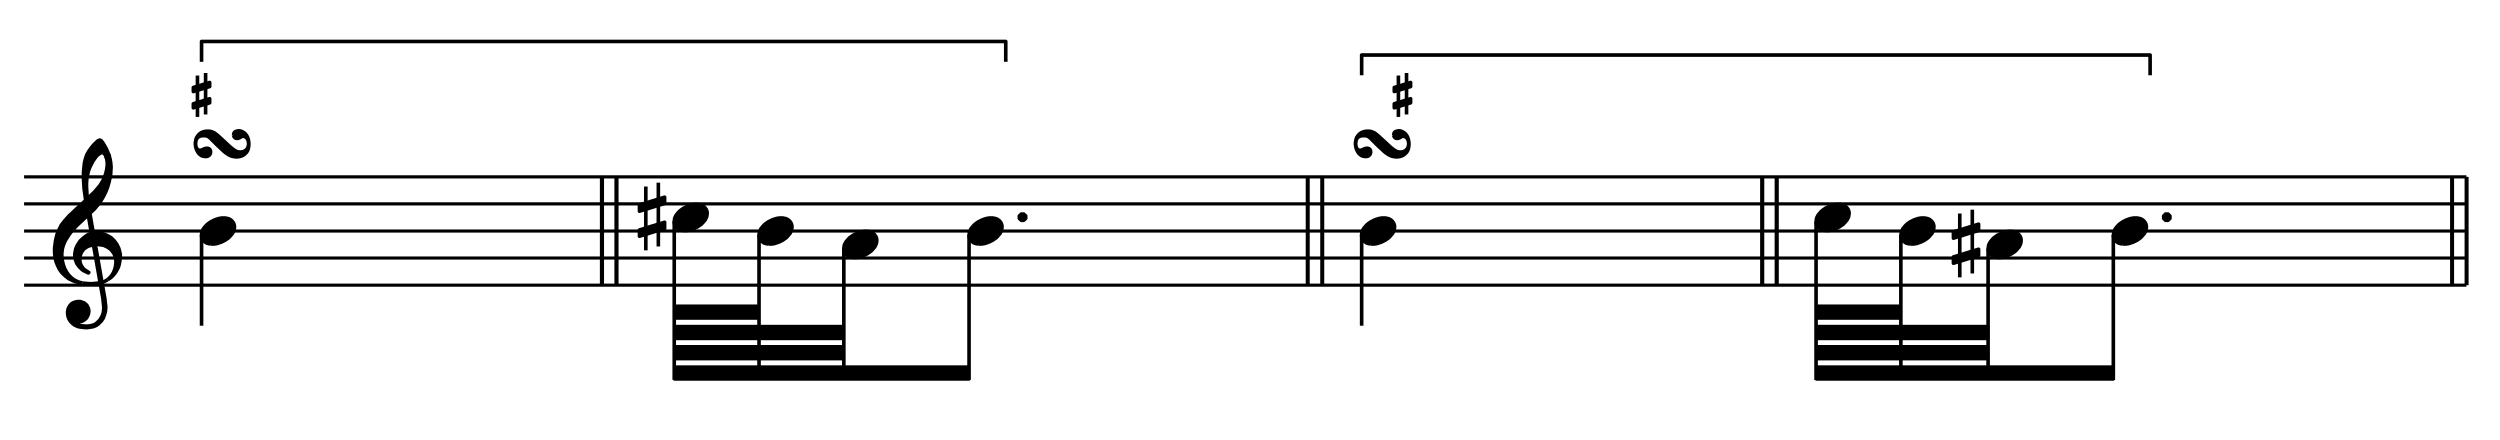
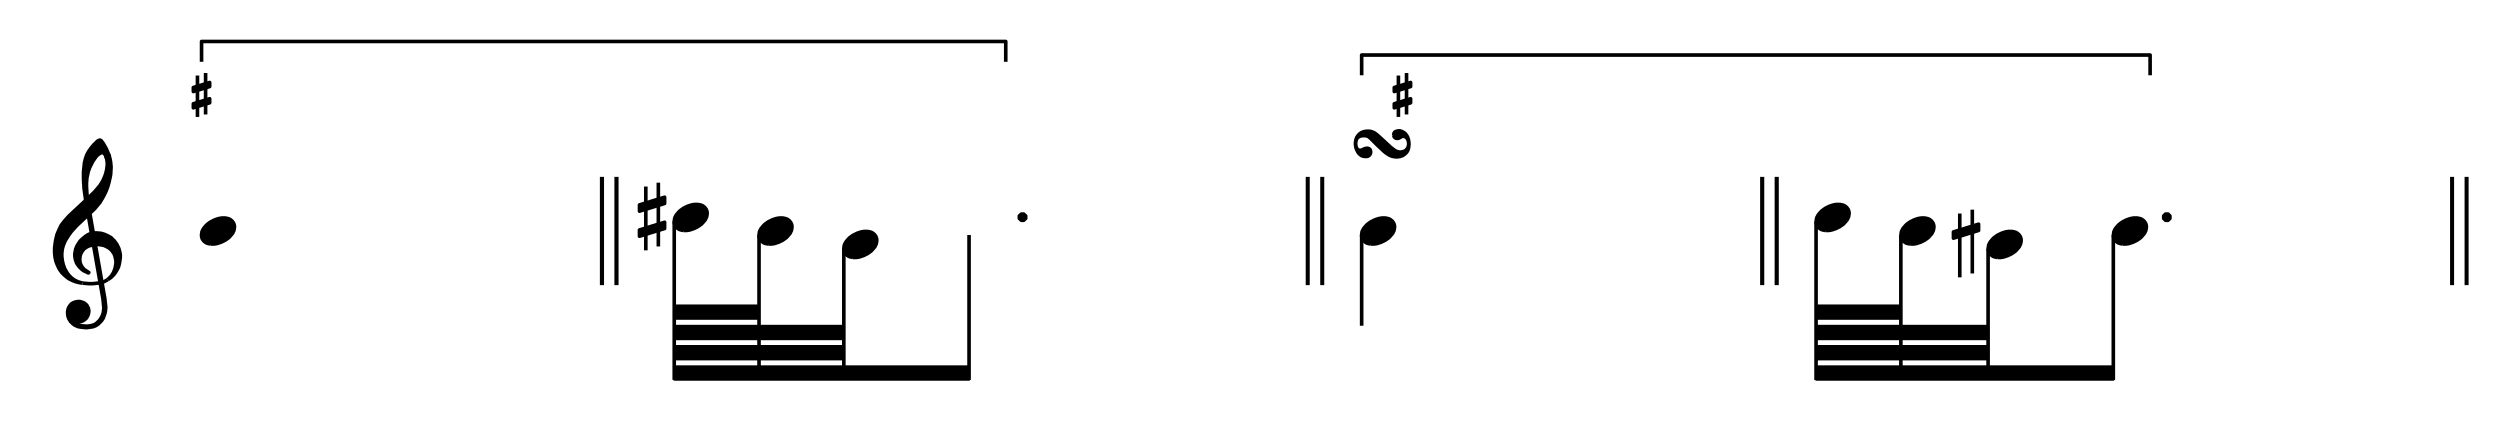
<svg xmlns="http://www.w3.org/2000/svg" width="100%" height="100%" viewBox="0 0 1382 243" version="1.1" xml:space="preserve" style="fill-rule:evenodd;clip-rule:evenodd;stroke-linejoin:round;stroke-miterlimit:10;">
  <g transform="matrix(4.167,0,0,4.167,-144.2,-145.992)">
-     <path d="M37.8,72.864L361.8,72.864M37.8,69.264L361.8,69.264M37.8,65.682L361.8,65.682M37.8,62.082L361.8,62.082M37.8,58.5L361.8,58.5" style="fill:none;fill-rule:nonzero;stroke:black;stroke-width:0.42px;" />
-   </g>
+     </g>
  <g transform="matrix(4.167,0,0,4.167,-144.2,-108.642)">
    <path d="M46.008,52.866L48.258,65.682L48.384,66.906L48.312,67.554L48.186,67.932L48.06,68.184L47.808,68.58L47.412,68.958L47.106,69.156L46.656,69.282L46.26,69.336L45.954,69.336L45.306,69.282L44.982,69.21L44.73,69.084L44.784,68.706L45.054,68.76L45.18,68.76L45.432,68.706L45.684,68.58L45.882,68.436L46.08,68.256L46.26,67.932L46.332,67.734L46.386,67.41L46.386,67.284L46.332,66.978L46.134,66.582L46.008,66.456L45.756,66.258L45.63,66.204L45.234,66.078L44.928,66.078L44.604,66.132L44.28,66.258L44.082,66.384L43.902,66.582L43.704,66.906L43.632,67.104L43.578,67.41L43.578,67.68L43.632,68.058L43.758,68.382L43.956,68.706L44.28,69.03L44.532,69.21L44.982,69.408L45.306,69.462L45.954,69.534L46.134,69.534L46.656,69.462L46.98,69.408L47.286,69.282L47.61,69.084L48.06,68.634L48.312,68.256L48.51,67.68L48.582,67.41L48.636,66.834L48.51,65.682L46.26,52.866L46.008,52.866" style="stroke:black;stroke-width:0.48px;" />
  </g>
  <g transform="matrix(4.167,0,0,4.167,-144.2,-89.967)">
    <path d="M45.558,59.148L46.386,59.22L46.908,59.22L47.61,59.148L48.006,59.094L48.384,58.968L48.888,58.698" style="fill:none;fill-rule:nonzero;stroke:black;stroke-width:0.48px;" />
  </g>
  <g transform="matrix(4.167,0,0,4.167,-144.2,-118.017)">
    <path d="M48.888,65.43L49.338,64.98L49.464,64.8L49.662,64.476L49.788,64.152L49.86,63.954L49.914,63.702L49.986,63.252L49.986,62.928L49.914,62.55L49.86,62.298L49.734,61.974L49.464,61.596L49.284,61.398L49.032,61.2L48.708,61.02L48.384,60.876L48.132,60.822L47.556,60.75L47.484,60.75L46.908,60.822L46.386,60.948L46.134,61.074L45.756,61.326L45.504,61.65L45.36,61.902L45.234,62.226L45.18,62.748L45.234,63.198L45.36,63.504L45.558,63.828L45.81,64.098L46.386,64.476L46.332,64.53L45.684,64.224L45.432,64.026L45.108,63.702L44.784,63.252L44.604,62.748L44.532,62.298L44.532,61.974L44.604,61.596L44.658,61.326L44.856,60.876L45.054,60.57L45.234,60.3L45.558,59.994L45.954,59.67L46.26,59.472L46.53,59.346L47.106,59.22L47.358,59.22L48.006,59.274L48.438,59.4L48.888,59.598L49.338,59.85L49.788,60.3L50.112,60.75L50.364,61.272L50.49,61.722L50.562,62.1L50.562,62.478L50.49,63L50.436,63.324L50.31,63.774L50.112,64.152L49.914,64.476L49.662,64.8L49.338,65.124L48.888,65.43" style="stroke:black;stroke-width:0.48px;" />
  </g>
  <g transform="matrix(4.167,0,0,4.167,-144.2,-158.892)">
    <path d="M45.558,75.69L45.18,75.636L44.658,75.51L44.28,75.366L43.758,75.114L43.506,74.934L43.128,74.61L42.804,74.286L42.48,73.836L42.228,73.314L42.03,72.81L41.904,72.234L41.85,71.658L41.85,71.01L41.976,70.056L42.156,69.282L42.426,68.634L42.732,68.004L43.182,67.428L43.758,66.78L44.856,65.754L45.558,65.106L47.16,63.576L47.862,62.748L48.258,62.1L48.51,61.524L48.636,61.146L48.762,60.624L48.834,60.048L48.834,59.67L48.762,59.22L48.708,59.022L49.086,58.77L49.212,59.274L49.284,59.67L49.338,60.246L49.338,60.372L49.284,61.272L49.212,61.65L49.086,62.226L48.888,62.928L48.636,63.576L48.312,64.224L47.862,64.98L47.16,65.826L44.784,68.058L44.082,68.832L43.704,69.354L43.308,69.984L43.182,70.236L43.002,70.686L42.876,71.136L42.804,71.712L42.804,72.162L42.876,72.738L43.002,73.26L43.182,73.764L43.506,74.34L43.758,74.664L44.082,74.988L44.406,75.24L44.784,75.438L45.108,75.564L45.558,75.69" style="stroke:black;stroke-width:0.48px;" />
  </g>
  <g transform="matrix(4.167,0,0,4.167,-144.2,-212.292)">
    <path d="M46.008,77.742L45.756,75.942L45.684,74.718L45.684,73.764L45.81,72.54L45.954,71.964L46.134,71.46L46.386,71.01L46.71,70.56L47.034,70.164L47.556,69.66L47.808,69.534L47.862,69.534L48.006,69.588L48.312,69.984L48.708,70.686L49.086,71.586L48.708,71.838L48.582,71.514L48.384,71.262L48.186,71.19L48.132,71.19L47.862,71.262L47.808,71.334L47.61,71.46L47.358,71.712L46.908,72.36L46.53,73.116L46.332,73.638L46.134,74.538L46.08,75.24L46.08,75.69L46.134,76.644L46.26,77.742L46.008,77.742" style="stroke:black;stroke-width:0.48px;" />
  </g>
  <g transform="matrix(4.167,0,0,4.167,-144.2,-145.992)">
    <path d="M62.555,67.406L63.006,67.406L63.396,67.344L63.971,67.149L64.484,66.893L64.935,66.575L65.12,66.38L65.448,66L65.633,65.62L65.704,65.241L65.704,64.984L65.633,64.728L65.571,64.594L65.376,64.338L65.12,64.143L64.997,64.081L64.802,64.02L64.484,63.958L64.032,63.958L63.652,64.02L63.263,64.143L63.068,64.215L62.555,64.471L62.113,64.789L61.919,64.984L61.6,65.364L61.406,65.744L61.344,66.123L61.344,66.38L61.406,66.636L61.467,66.77L61.662,67.026L61.919,67.221L62.042,67.283L62.237,67.344L62.555,67.406" style="stroke:black;stroke-width:0.48px;" />
  </g>
  <g transform="matrix(4.167,0,0,4.167,-144.2,-296.388)">
    <path d="M60.801,81.149L60.801,86.643M61.88,86.311L61.88,80.816" style="fill:none;fill-rule:nonzero;stroke:black;stroke-width:0.48px;" />
  </g>
  <g transform="matrix(4.167,0,0,4.167,-144.2,-305.208)">
    <path d="M62.419,84.518L62.419,84.185L60.255,84.851L60.255,85.391L62.419,84.725L62.419,84.518" style="stroke:black;stroke-width:0.48px;" />
  </g>
  <g transform="matrix(4.167,0,0,4.167,-144.2,-287.229)">
    <path d="M62.419,82.281L62.419,82.028L60.255,82.694L60.255,83.233L62.419,82.567L62.419,82.281" style="stroke:black;stroke-width:0.48px;" />
  </g>
  <g transform="matrix(0,4.167,4.167,0,-135.013,-100.654)">
-     <path d="M55.323,59.139L67.365,59.139" style="fill:none;fill-rule:nonzero;stroke:black;stroke-width:0.48px;" />
-   </g>
+     </g>
  <g transform="matrix(4.167,0,0,4.167,-144.2,-242.379)">
-     <path d="M65.571,76.141L65.571,76.005L65.614,75.821L65.706,75.679L65.848,75.587L65.983,75.544L66.217,75.494L66.402,75.494L66.586,75.544L66.722,75.587L66.956,75.728L67.14,75.864L67.325,76.098L67.46,76.325L67.553,76.602L67.602,76.787L67.645,77.156L67.645,77.384L67.602,77.754L67.553,77.938L67.51,78.08L67.417,78.264L67.276,78.449L67.14,78.585L66.956,78.726L66.814,78.819L66.586,78.911L66.445,78.954L66.125,79.003L65.848,79.003L65.521,78.954L65.337,78.911L65.109,78.819L64.924,78.726L64.506,78.449L64.229,78.215L63.397,77.433L62.474,76.51L62.246,76.325L62.019,76.233L61.834,76.19L61.508,76.19L61.231,76.233L61.095,76.276L61.003,76.325L60.861,76.418L60.818,76.461L60.726,76.602L60.677,76.695L60.633,76.83L60.584,77.107L60.584,77.341L60.633,77.618L60.677,77.754L60.769,77.895L60.91,78.031L61.046,78.08L61.188,78.08L61.372,78.031L61.557,77.938L61.785,77.846L62.019,77.803L62.154,77.803L62.289,77.846L62.382,77.895L62.474,77.987L62.523,78.08L62.566,78.264L62.566,78.4L62.523,78.585L62.431,78.726L62.339,78.819L62.197,78.911L62.019,78.954L61.785,78.954L61.508,78.911L61.28,78.819L61.095,78.677L60.91,78.492L60.769,78.264L60.677,78.08L60.584,77.846L60.541,77.661L60.492,77.341L60.492,77.107L60.541,76.787L60.584,76.602L60.677,76.368L60.861,76.098L61.046,75.913L61.231,75.771L61.415,75.679L61.557,75.636L61.692,75.587L62.019,75.544L62.339,75.544L62.616,75.587L62.751,75.636L62.985,75.728L63.262,75.913L63.49,76.098L64.093,76.645L65.244,77.71L65.663,78.031L65.891,78.172L65.983,78.215L66.125,78.264L66.352,78.308L66.586,78.308L66.814,78.264L66.956,78.215L67.14,78.123L67.325,77.938L67.417,77.803L67.46,77.71L67.51,77.569L67.553,77.341L67.553,77.156L67.51,76.879L67.46,76.738L67.368,76.553L67.233,76.418L67.091,76.325L66.906,76.276L66.771,76.276L66.629,76.325L66.494,76.418L66.309,76.51L66.125,76.553L65.983,76.553L65.848,76.51L65.755,76.461L65.663,76.368L65.614,76.276L65.571,76.141" style="stroke:black;stroke-width:0.42px;" />
-   </g>
+     </g>
  <g transform="matrix(4.167,0,0,4.167,-144.2,-220.842)">
    <path d="M61.344,61.2L61.344,58.5L168.03,58.5L168.03,61.2M116.352,90.828L116.352,76.464M116.424,90.828L116.424,76.464M114.426,90.828L114.426,76.464M114.498,90.828L114.498,76.464" style="fill:none;fill-rule:nonzero;stroke:black;stroke-width:0.48px;" />
  </g>
  <g transform="matrix(4.167,0,0,4.167,-144.2,11.058)">
    <path d="M163.17,45.936L163.17,47.736L124.056,47.736L124.056,45.936L163.17,45.936L163.17,47.736" style="stroke:black;stroke-width:0.24px;" />
  </g>
  <g transform="matrix(4.167,0,0,4.167,-144.2,-11.442)">
    <path d="M146.556,48.636L146.556,50.436L124.056,50.436L124.056,48.636L146.556,48.636L146.556,50.436" style="stroke:black;stroke-width:0.24px;" />
  </g>
  <g transform="matrix(4.167,0,0,4.167,-144.2,-33.792)">
    <path d="M146.556,51.318L146.556,53.118L124.056,53.118L124.056,51.318L146.556,51.318L146.556,53.118" style="stroke:black;stroke-width:0.24px;" />
  </g>
  <g transform="matrix(4.167,0,0,4.167,-144.2,-56.292)">
    <path d="M135.306,54.018L135.306,55.818L124.056,55.818L124.056,54.018L135.306,54.018L135.306,55.818" style="stroke:black;stroke-width:0.24px;" />
  </g>
  <g transform="matrix(4.167,0,0,4.167,-144.2,-160.992)">
    <path d="M125.267,69.206L125.718,69.206L126.108,69.144L126.683,68.949L127.196,68.693L127.647,68.375L127.832,68.18L128.16,67.8L128.345,67.42L128.416,67.041L128.416,66.784L128.345,66.528L128.283,66.394L128.088,66.138L127.832,65.943L127.709,65.881L127.514,65.82L127.196,65.758L126.744,65.758L126.364,65.82L125.975,65.943L125.78,66.015L125.267,66.271L124.825,66.589L124.631,66.784L124.312,67.164L124.118,67.544L124.056,67.923L124.056,68.18L124.118,68.436L124.179,68.57L124.374,68.826L124.631,69.021L124.754,69.083L124.949,69.144L125.267,69.206" style="stroke:black;stroke-width:0.48px;" />
  </g>
  <g transform="matrix(4.167,0,0,4.167,-144.2,-162.058)">
    <path d="M120.28,63.634L120.28,72.099M121.942,71.586L121.942,63.121" style="fill:none;fill-rule:nonzero;stroke:black;stroke-width:0.48px;" />
  </g>
  <g transform="matrix(4.167,0,0,4.167,-144.2,-175.654)">
    <path d="M122.773,68.826L122.773,68.313L119.439,69.339L119.439,70.17L122.773,69.144L122.773,68.826" style="stroke:black;stroke-width:0.48px;" />
  </g>
  <g transform="matrix(4.167,0,0,4.167,-144.2,-147.954)">
    <path d="M122.773,65.379L122.773,64.989L119.439,66.015L119.439,66.846L122.773,65.82L122.773,65.379" style="stroke:black;stroke-width:0.48px;" />
  </g>
  <g transform="matrix(0,4.167,4.167,0,137.537,-350.704)">
    <path d="M113.553,56.439L134.559,56.439" style="fill:none;fill-rule:nonzero;stroke:black;stroke-width:0.48px;" />
  </g>
  <g transform="matrix(4.167,0,0,4.167,-144.2,-145.992)">
    <path d="M136.517,67.406L136.968,67.406L137.358,67.344L137.933,67.149L138.446,66.893L138.897,66.575L139.082,66.38L139.41,66L139.595,65.62L139.666,65.241L139.666,64.984L139.595,64.728L139.533,64.594L139.338,64.338L139.082,64.143L138.959,64.081L138.764,64.02L138.446,63.958L137.994,63.958L137.614,64.02L137.225,64.143L137.03,64.215L136.517,64.471L136.075,64.789L135.881,64.984L135.562,65.364L135.368,65.744L135.306,66.123L135.306,66.38L135.368,66.636L135.429,66.77L135.624,67.026L135.881,67.221L136.004,67.283L136.199,67.344L136.517,67.406" style="stroke:black;stroke-width:0.48px;" />
  </g>
  <g transform="matrix(0,4.167,4.167,0,188.125,-393.867)">
    <path d="M125.694,55.548L144.918,55.548" style="fill:none;fill-rule:nonzero;stroke:black;stroke-width:0.48px;" />
  </g>
  <g transform="matrix(4.167,0,0,4.167,-144.2,-131.142)">
    <path d="M147.767,65.624L148.218,65.624L148.608,65.562L149.183,65.367L149.696,65.111L150.147,64.793L150.332,64.598L150.66,64.218L150.845,63.838L150.916,63.459L150.916,63.202L150.845,62.946L150.783,62.812L150.588,62.556L150.332,62.361L150.209,62.299L150.014,62.238L149.696,62.176L149.244,62.176L148.864,62.238L148.475,62.361L148.28,62.433L147.767,62.689L147.325,63.007L147.131,63.202L146.812,63.582L146.618,63.962L146.556,64.341L146.556,64.598L146.618,64.854L146.679,64.988L146.874,65.244L147.131,65.439L147.254,65.501L147.449,65.562L147.767,65.624" style="stroke:black;stroke-width:0.48px;" />
  </g>
  <g transform="matrix(0,4.167,4.167,0,238.75,-436.992)">
    <path d="M137.844,54.648L155.268,54.648" style="fill:none;fill-rule:nonzero;stroke:black;stroke-width:0.48px;" />
  </g>
  <g transform="matrix(4.167,0,0,4.167,-144.2,-145.992)">
-     <path d="M164.381,67.406L164.832,67.406L165.222,67.344L165.797,67.149L166.31,66.893L166.761,66.575L166.946,66.38L167.274,66L167.459,65.62L167.53,65.241L167.53,64.984L167.459,64.728L167.397,64.594L167.202,64.338L166.946,64.143L166.823,64.081L166.628,64.02L166.31,63.958L165.858,63.958L165.478,64.02L165.089,64.143L164.894,64.215L164.381,64.471L163.939,64.789L163.745,64.984L163.426,65.364L163.232,65.744L163.17,66.123L163.17,66.38L163.232,66.636L163.293,66.77L163.488,67.026L163.745,67.221L163.868,67.283L164.063,67.344L164.381,67.406" style="stroke:black;stroke-width:0.48px;" />
-   </g>
+     </g>
  <g transform="matrix(0,4.167,4.167,0,304.225,-509.967)">
    <path d="M153.558,55.548L172.782,55.548" style="fill:none;fill-rule:nonzero;stroke:black;stroke-width:0.48px;" />
  </g>
  <g transform="matrix(4.167,0,0,4.167,-144.2,-161.292)">
    <path d="M169.83,67.68L169.83,67.356L170.1,67.104L170.406,67.104L170.676,67.356L170.676,67.68L170.406,67.932L170.1,67.932L169.83,67.68L169.83,67.356" style="stroke:black;stroke-width:0.48px;" />
  </g>
  <g transform="matrix(4.167,0,0,4.167,-144.2,-145.992)">
    <path d="M209.988,72.864L209.988,58.5M210.042,72.864L210.042,58.5M208.062,72.864L208.062,58.5M208.116,72.864L208.116,58.5" style="fill:none;fill-rule:nonzero;stroke:black;stroke-width:0.48px;" />
  </g>
  <g transform="matrix(4.167,0,0,4.167,-144.2,-242.379)">
    <path d="M219.471,76.141L219.471,76.005L219.514,75.821L219.606,75.679L219.748,75.587L219.883,75.544L220.117,75.494L220.302,75.494L220.486,75.544L220.622,75.587L220.856,75.728L221.04,75.864L221.225,76.098L221.36,76.325L221.453,76.602L221.502,76.787L221.545,77.156L221.545,77.384L221.502,77.754L221.453,77.938L221.41,78.08L221.317,78.264L221.176,78.449L221.04,78.585L220.856,78.726L220.714,78.819L220.486,78.911L220.345,78.954L220.025,79.003L219.748,79.003L219.421,78.954L219.237,78.911L219.009,78.819L218.824,78.726L218.406,78.449L218.129,78.215L217.298,77.433L216.374,76.51L216.146,76.325L215.919,76.233L215.734,76.19L215.408,76.19L215.131,76.233L214.995,76.276L214.903,76.325L214.761,76.418L214.718,76.461L214.626,76.602L214.577,76.695L214.533,76.83L214.484,77.107L214.484,77.341L214.533,77.618L214.577,77.754L214.669,77.895L214.81,78.031L214.946,78.08L215.087,78.08L215.272,78.031L215.457,77.938L215.685,77.846L215.919,77.803L216.054,77.803L216.189,77.846L216.282,77.895L216.374,77.987L216.423,78.08L216.466,78.264L216.466,78.4L216.423,78.585L216.331,78.726L216.239,78.819L216.097,78.911L215.919,78.954L215.685,78.954L215.408,78.911L215.18,78.819L214.995,78.677L214.81,78.492L214.669,78.264L214.577,78.08L214.484,77.846L214.441,77.661L214.392,77.341L214.392,77.107L214.441,76.787L214.484,76.602L214.577,76.368L214.761,76.098L214.946,75.913L215.131,75.771L215.315,75.679L215.457,75.636L215.592,75.587L215.919,75.544L216.239,75.544L216.516,75.587L216.651,75.636L216.885,75.728L217.162,75.913L217.39,76.098L217.993,76.645L219.144,77.71L219.563,78.031L219.791,78.172L219.883,78.215L220.025,78.264L220.252,78.308L220.486,78.308L220.714,78.264L220.856,78.215L221.04,78.123L221.225,77.938L221.317,77.803L221.36,77.71L221.41,77.569L221.453,77.341L221.453,77.156L221.41,76.879L221.36,76.738L221.268,76.553L221.133,76.418L220.991,76.325L220.806,76.276L220.671,76.276L220.529,76.325L220.394,76.418L220.209,76.51L220.025,76.553L219.883,76.553L219.748,76.51L219.655,76.461L219.563,76.368L219.514,76.276L219.471,76.141" style="stroke:black;stroke-width:0.42px;" />
  </g>
  <g transform="matrix(4.167,0,0,4.167,-144.2,-145.992)">
    <path d="M216.455,67.406L216.906,67.406L217.296,67.344L217.871,67.149L218.384,66.893L218.835,66.575L219.02,66.38L219.348,66L219.533,65.62L219.604,65.241L219.604,64.984L219.533,64.728L219.471,64.594L219.276,64.338L219.02,64.143L218.897,64.081L218.702,64.02L218.384,63.958L217.932,63.958L217.552,64.02L217.163,64.143L216.968,64.215L216.455,64.471L216.013,64.789L215.819,64.984L215.5,65.364L215.306,65.744L215.244,66.123L215.244,66.38L215.306,66.636L215.367,66.77L215.562,67.026L215.819,67.221L215.942,67.283L216.137,67.344L216.455,67.406" style="stroke:black;stroke-width:0.48px;" />
  </g>
  <g transform="matrix(4.167,0,0,4.167,-144.2,-296.388)">
    <path d="M220.119,81.149L220.119,86.643M221.198,86.311L221.198,80.816" style="fill:none;fill-rule:nonzero;stroke:black;stroke-width:0.48px;" />
  </g>
  <g transform="matrix(4.167,0,0,4.167,-144.2,-305.208)">
    <path d="M221.737,84.518L221.737,84.185L219.573,84.851L219.573,85.391L221.737,84.725L221.737,84.518" style="stroke:black;stroke-width:0.48px;" />
  </g>
  <g transform="matrix(4.167,0,0,4.167,-144.2,-287.229)">
    <path d="M221.737,82.281L221.737,82.028L219.573,82.694L219.573,83.233L221.737,82.567L221.737,82.281" style="stroke:black;stroke-width:0.48px;" />
  </g>
  <g transform="matrix(4.167,0,0,4.167,-144.2,-190.917)">
    <path d="M215.244,76.986L215.244,89.028M215.244,55.8L215.244,53.118L319.842,53.118L319.842,55.8M270.27,83.646L270.27,69.282M270.342,83.646L270.342,69.282M268.344,83.646L268.344,69.282M268.416,83.646L268.416,69.282" style="fill:none;fill-rule:nonzero;stroke:black;stroke-width:0.48px;" />
  </g>
  <g transform="matrix(4.167,0,0,4.167,-144.2,11.058)">
    <path d="M314.982,45.936L314.982,47.736L275.544,47.736L275.544,45.936L314.982,45.936L314.982,47.736" style="stroke:black;stroke-width:0.24px;" />
  </g>
  <g transform="matrix(4.167,0,0,4.167,-144.2,-11.442)">
    <path d="M298.368,48.636L298.368,50.436L275.544,50.436L275.544,48.636L298.368,48.636L298.368,50.436" style="stroke:black;stroke-width:0.24px;" />
  </g>
  <g transform="matrix(4.167,0,0,4.167,-144.2,-33.792)">
    <path d="M298.368,51.318L298.368,53.118L275.544,53.118L275.544,51.318L298.368,51.318L298.368,53.118" style="stroke:black;stroke-width:0.24px;" />
  </g>
  <g transform="matrix(4.167,0,0,4.167,-144.2,-56.292)">
    <path d="M286.794,54.018L286.794,55.818L275.544,55.818L275.544,54.018L286.794,54.018L286.794,55.818" style="stroke:black;stroke-width:0.24px;" />
  </g>
  <g transform="matrix(4.167,0,0,4.167,-144.2,-160.992)">
    <path d="M276.755,69.206L277.206,69.206L277.596,69.144L278.171,68.949L278.684,68.693L279.135,68.375L279.32,68.18L279.648,67.8L279.833,67.42L279.904,67.041L279.904,66.784L279.833,66.528L279.771,66.394L279.576,66.138L279.32,65.943L279.197,65.881L279.002,65.82L278.684,65.758L278.232,65.758L277.852,65.82L277.463,65.943L277.268,66.015L276.755,66.271L276.313,66.589L276.119,66.784L275.8,67.164L275.606,67.544L275.544,67.923L275.544,68.18L275.606,68.436L275.667,68.57L275.862,68.826L276.119,69.021L276.242,69.083L276.437,69.144L276.755,69.206" style="stroke:black;stroke-width:0.48px;" />
  </g>
  <g transform="matrix(0,4.167,4.167,0,768.738,-981.904)">
    <path d="M265.041,56.439L286.047,56.439" style="fill:none;fill-rule:nonzero;stroke:black;stroke-width:0.48px;" />
  </g>
  <g transform="matrix(4.167,0,0,4.167,-144.2,-145.992)">
    <path d="M288.005,67.406L288.456,67.406L288.846,67.344L289.421,67.149L289.934,66.893L290.385,66.575L290.57,66.38L290.898,66L291.083,65.62L291.154,65.241L291.154,64.984L291.083,64.728L291.021,64.594L290.826,64.338L290.57,64.143L290.447,64.081L290.252,64.02L289.934,63.958L289.482,63.958L289.102,64.02L288.713,64.143L288.518,64.215L288.005,64.471L287.564,64.789L287.369,64.984L287.051,65.364L286.856,65.744L286.794,66.123L286.794,66.38L286.856,66.636L286.917,66.77L287.112,67.026L287.369,67.221L287.492,67.283L287.687,67.344L288.005,67.406" style="stroke:black;stroke-width:0.48px;" />
  </g>
  <g transform="matrix(0,4.167,4.167,0,819.325,-1025.07)">
    <path d="M277.182,55.548L296.406,55.548" style="fill:none;fill-rule:nonzero;stroke:black;stroke-width:0.48px;" />
  </g>
  <g transform="matrix(4.167,0,0,4.167,-144.2,-131.142)">
    <path d="M299.579,65.624L300.03,65.624L300.42,65.562L300.995,65.367L301.508,65.111L301.959,64.793L302.144,64.598L302.472,64.218L302.657,63.838L302.728,63.459L302.728,63.202L302.657,62.946L302.595,62.812L302.4,62.556L302.144,62.361L302.021,62.299L301.826,62.238L301.508,62.176L301.056,62.176L300.676,62.238L300.287,62.361L300.092,62.433L299.579,62.689L299.137,63.007L298.943,63.202L298.624,63.582L298.43,63.962L298.368,64.341L298.368,64.598L298.43,64.854L298.491,64.988L298.686,65.244L298.943,65.439L299.066,65.501L299.261,65.562L299.579,65.624" style="stroke:black;stroke-width:0.48px;" />
  </g>
  <g transform="matrix(4.167,0,0,4.167,-144.2,-132.213)">
    <path d="M294.592,60.053L294.592,68.517M296.254,68.005L296.254,59.54" style="fill:none;fill-rule:nonzero;stroke:black;stroke-width:0.48px;" />
  </g>
  <g transform="matrix(4.167,0,0,4.167,-144.2,-145.804)">
    <path d="M297.085,65.244L297.085,64.731L293.751,65.757L293.751,66.588L297.085,65.562L297.085,65.244" style="stroke:black;stroke-width:0.48px;" />
  </g>
  <g transform="matrix(4.167,0,0,4.167,-144.2,-118.104)">
-     <path d="M297.085,61.797L297.085,61.407L293.751,62.433L293.751,63.264L297.085,62.238L297.085,61.797" style="stroke:black;stroke-width:0.48px;" />
-   </g>
+     </g>
  <g transform="matrix(0,4.167,4.167,0,871.3,-1069.54)">
    <path d="M289.656,54.648L307.08,54.648" style="fill:none;fill-rule:nonzero;stroke:black;stroke-width:0.48px;" />
  </g>
  <g transform="matrix(4.167,0,0,4.167,-144.2,-145.992)">
    <path d="M316.193,67.406L316.644,67.406L317.034,67.344L317.609,67.149L318.122,66.893L318.573,66.575L318.758,66.38L319.086,66L319.271,65.62L319.342,65.241L319.342,64.984L319.271,64.728L319.209,64.594L319.014,64.338L318.758,64.143L318.635,64.081L318.44,64.02L318.122,63.958L317.67,63.958L317.29,64.02L316.901,64.143L316.706,64.215L316.193,64.471L315.751,64.789L315.557,64.984L315.238,65.364L315.044,65.744L314.982,66.123L314.982,66.38L315.044,66.636L315.105,66.77L315.3,67.026L315.557,67.221L315.68,67.283L315.875,67.344L316.193,67.406" style="stroke:black;stroke-width:0.48px;" />
  </g>
  <g transform="matrix(0,4.167,4.167,0,936.775,-1142.52)">
    <path d="M305.37,55.548L324.594,55.548" style="fill:none;fill-rule:nonzero;stroke:black;stroke-width:0.48px;" />
  </g>
  <g transform="matrix(4.167,0,0,4.167,-144.2,-161.292)">
    <path d="M321.642,67.68L321.642,67.356L321.894,67.104L322.218,67.104L322.47,67.356L322.47,67.68L322.218,67.932L321.894,67.932L321.642,67.68L321.642,67.356" style="stroke:black;stroke-width:0.48px;" />
  </g>
  <g transform="matrix(4.167,0,0,4.167,-144.2,-145.992)">
    <path d="M361.8,72.864L361.8,58.5M361.854,72.864L361.854,58.5M359.874,72.864L359.874,58.5M359.928,72.864L359.928,58.5" style="fill:none;fill-rule:nonzero;stroke:black;stroke-width:0.48px;" />
  </g>
</svg>